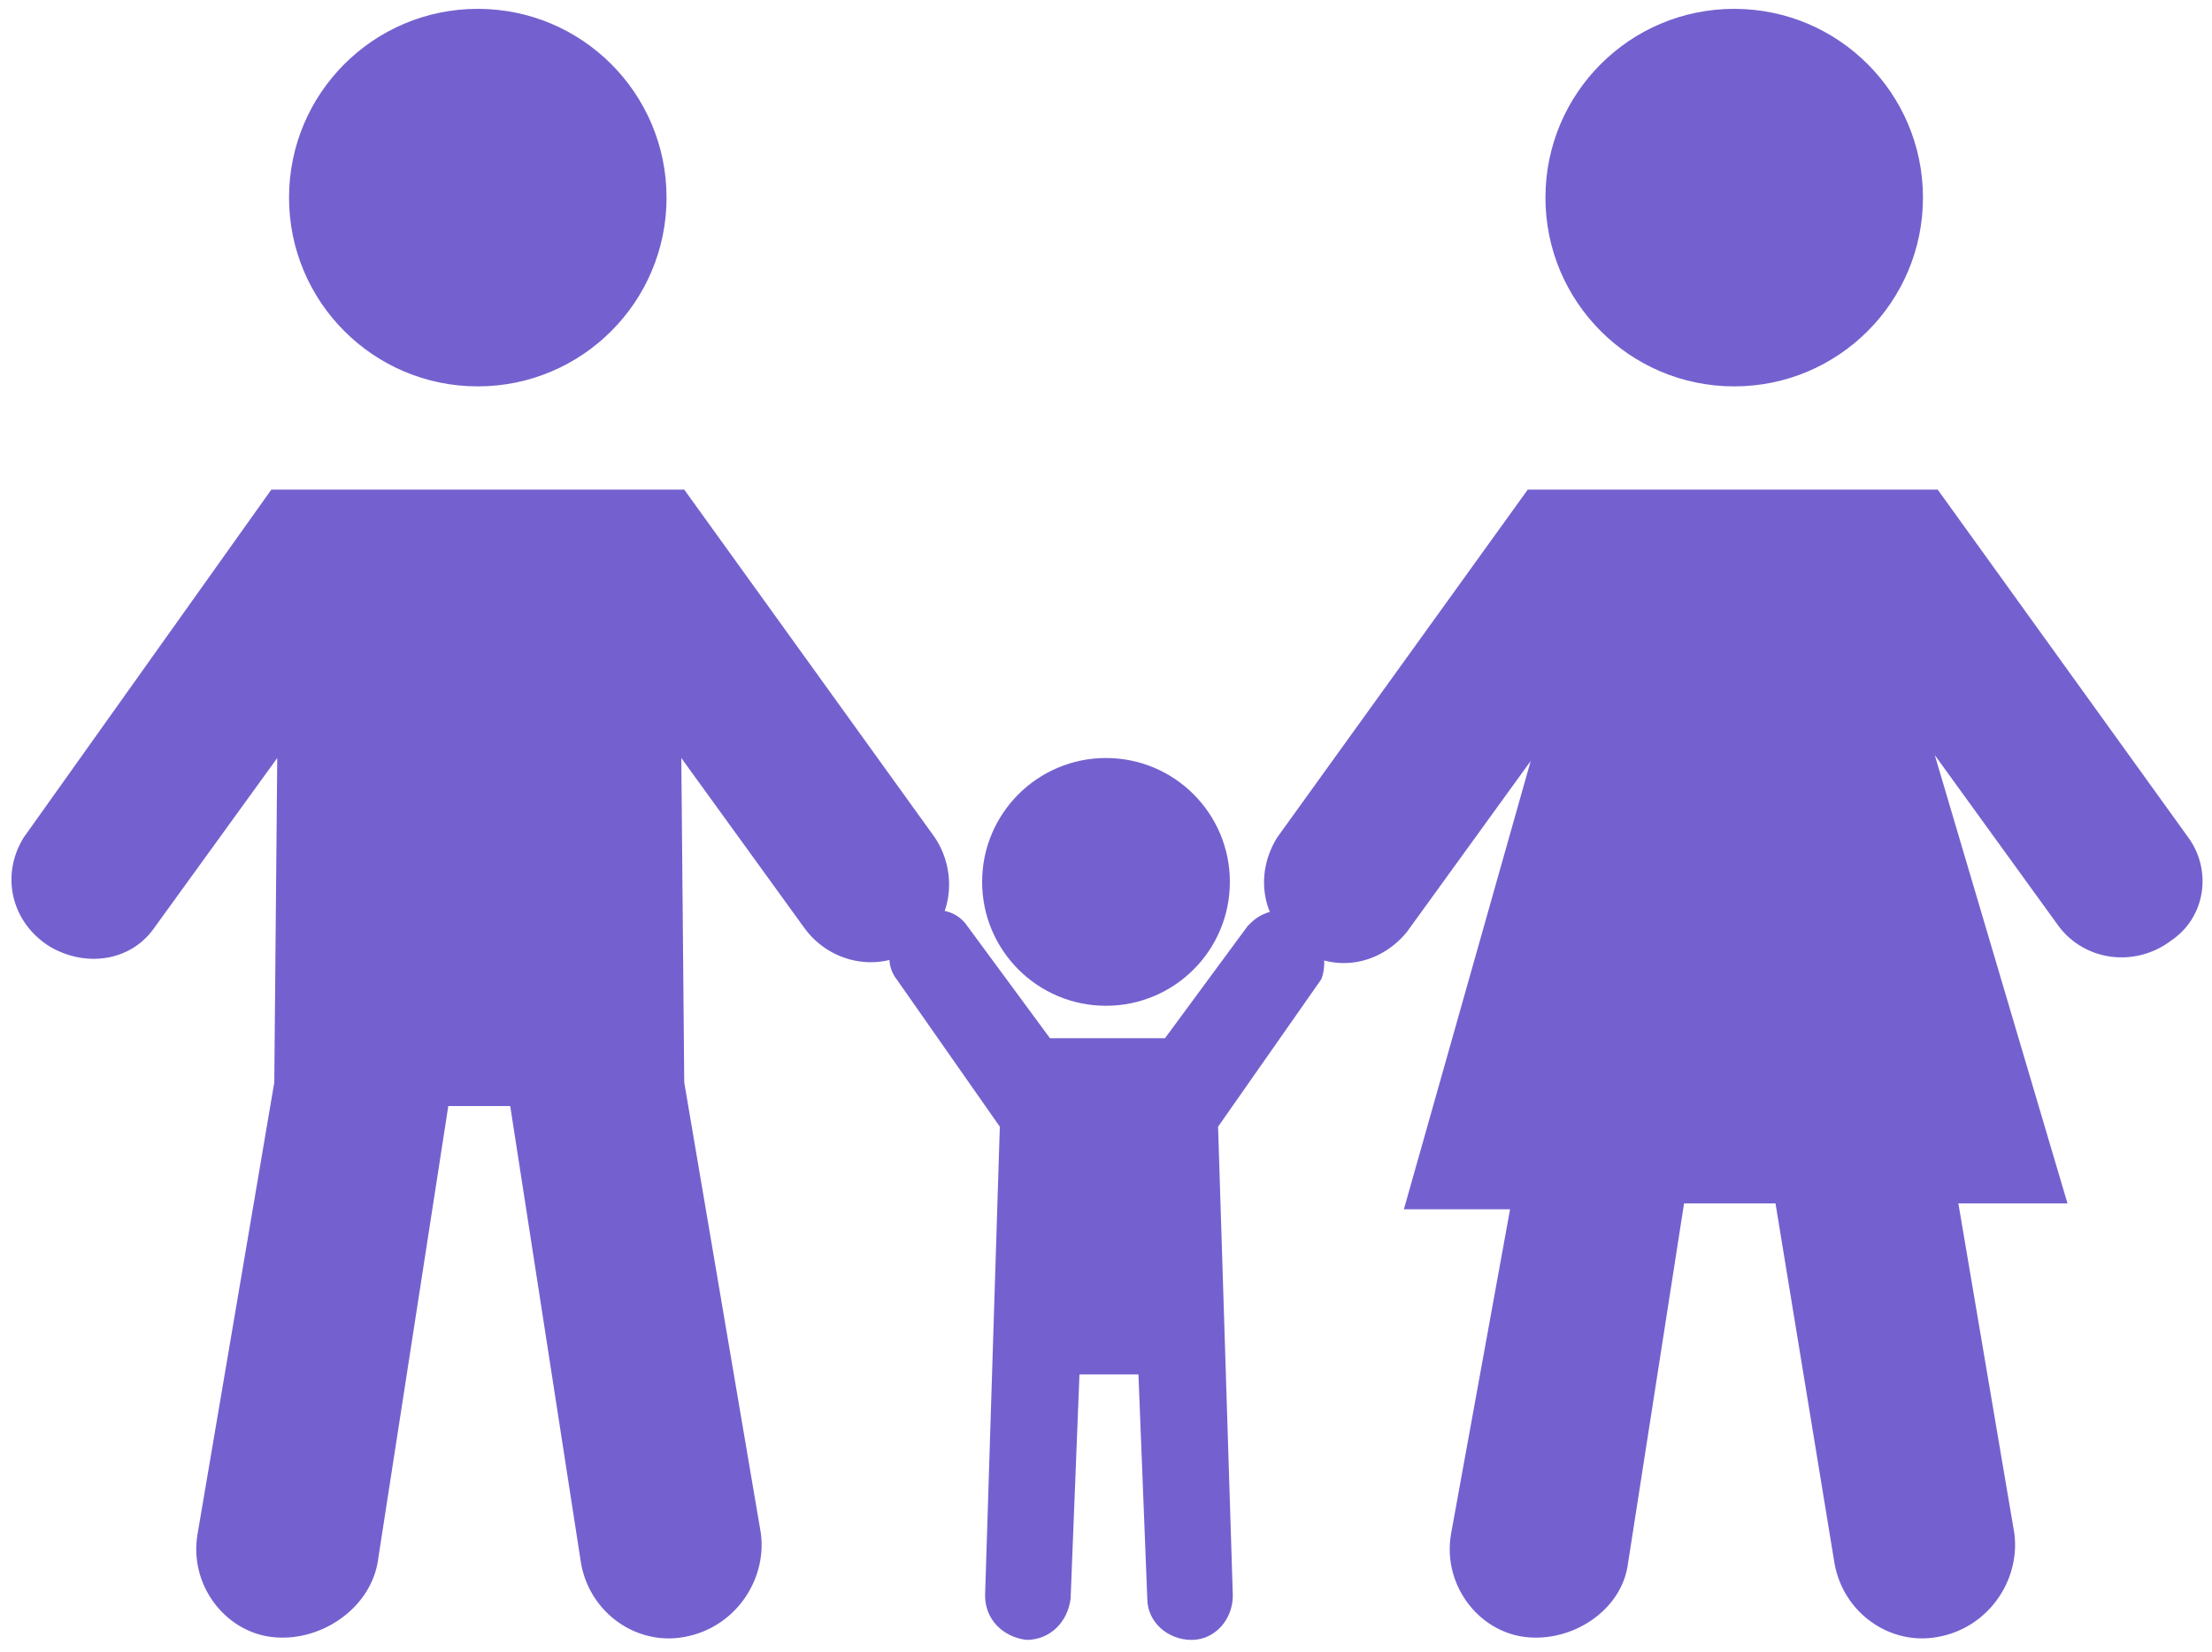
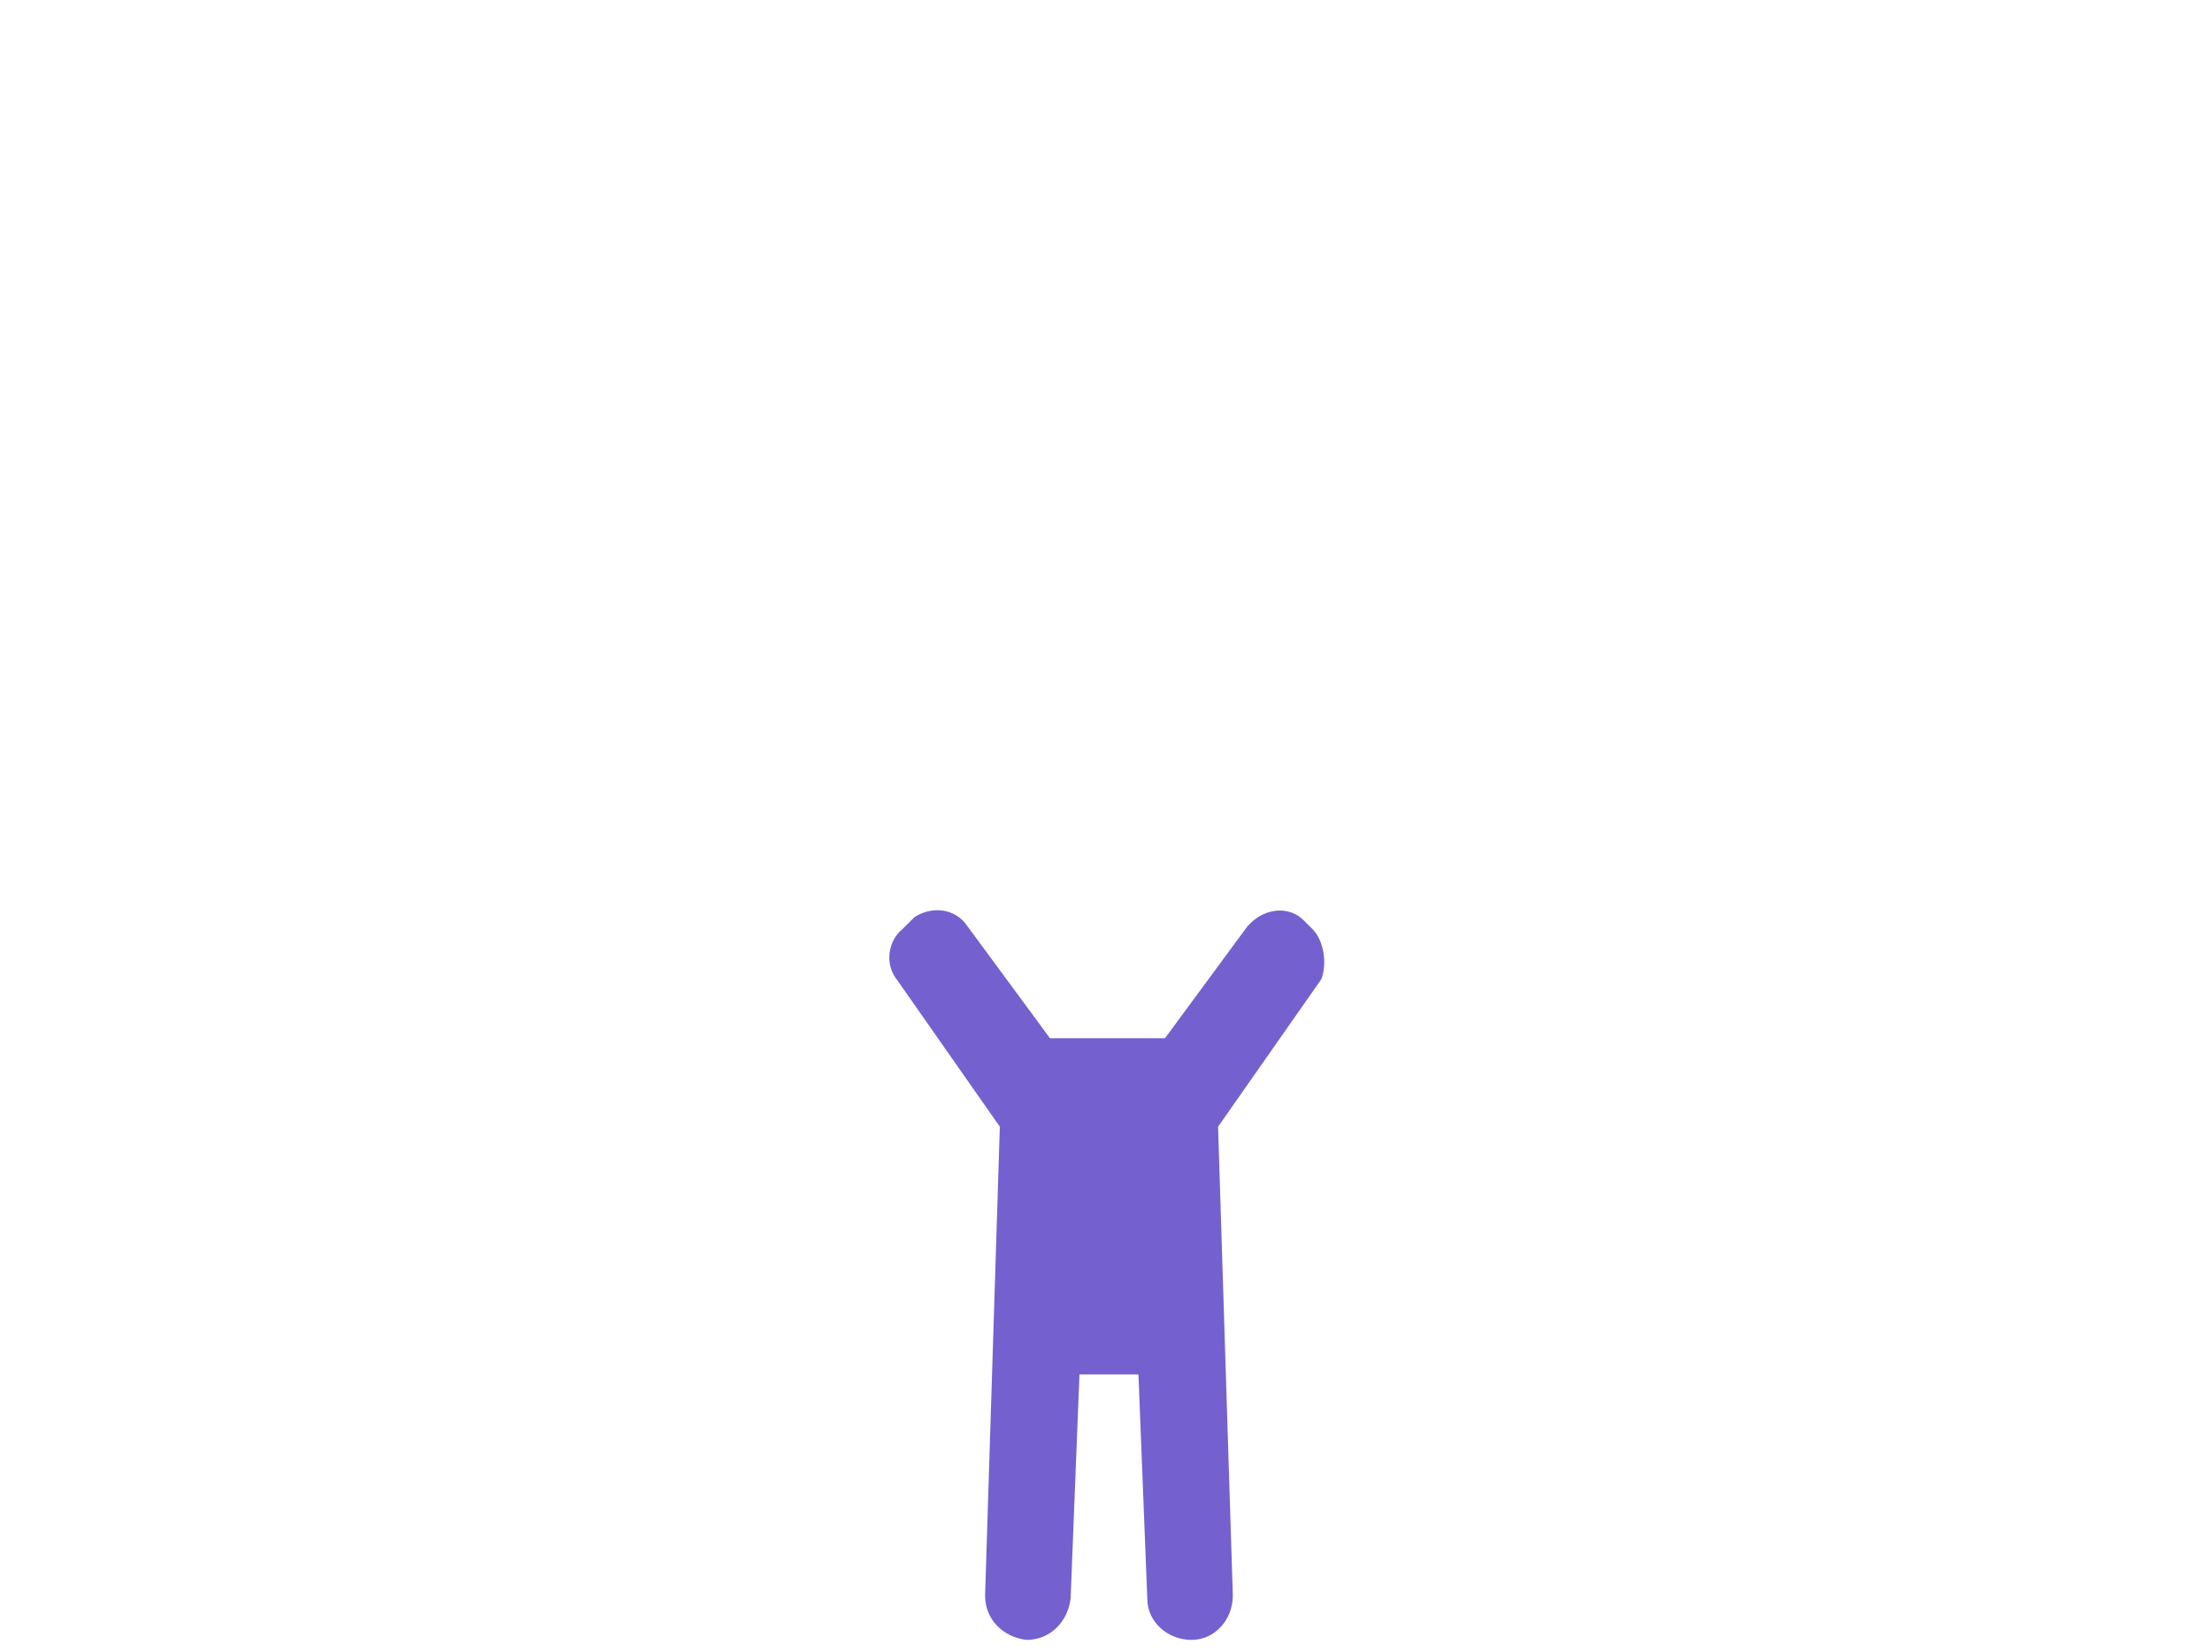
<svg xmlns="http://www.w3.org/2000/svg" version="1.1" id="Layer_1" x="0px" y="0px" viewBox="0 0 75 56" style="enable-background:new 0 0 75 56;" xml:space="preserve">
  <style type="text/css">
	.st0{fill:#7461CF;}
</style>
  <title>Asset 20</title>
  <g>
    <g id="txt">
-       <circle class="st0" cx="16.2" cy="6.7" r="6.4" />
-       <circle class="st0" cx="58.8" cy="6.7" r="6.4" />
-       <circle class="st0" cx="37.5" cy="29.9" r="4.2" />
-       <path class="st0" d="M31.7,28.4l-8.5-11.8H9.2L0.8,28.4c-0.8,1.3-0.4,2.9,0.9,3.7c1.2,0.7,2.7,0.5,3.5-0.6l4.2-5.8l-0.1,11L6.7,52    c-0.3,1.7,0.9,3.3,2.5,3.5s3.3-0.9,3.6-2.5l2.4-15.5h2.1L19.7,53c0.3,1.7,1.9,2.8,3.5,2.5c1.7-0.3,2.8-1.9,2.6-3.5l-2.6-15.3    l-0.1-11l4.2,5.8c0.9,1.2,2.6,1.5,3.8,0.6C32.3,31.3,32.5,29.6,31.7,28.4z" />
      <path class="st0" d="M44.5,31.5l-0.3-0.3c-0.5-0.5-1.3-0.4-1.8,0.1c0,0-0.1,0.1-0.1,0.1l-2.8,3.8h-3.9l-2.8-3.8    c-0.4-0.6-1.2-0.7-1.8-0.3c0,0-0.1,0.1-0.1,0.1l-0.3,0.3c-0.5,0.4-0.6,1.2-0.2,1.7l3.5,5l-0.5,15.9c0,0.8,0.6,1.4,1.4,1.5    c0.8,0,1.4-0.6,1.5-1.4l0.3-7.6h2l0.3,7.6c0,0.8,0.7,1.4,1.5,1.4c0.8,0,1.4-0.7,1.4-1.5l-0.5-15.9l3.5-5    C45,32.7,44.9,31.9,44.5,31.5z" />
-       <path class="st0" d="M74.2,28.4l-8.5-11.8H51.8l-8.5,11.8c-0.8,1.3-0.5,2.9,0.8,3.8c1.2,0.8,2.7,0.5,3.6-0.6l4.2-5.8l-4.3,15.2    h3.6L49.2,52c-0.3,1.7,0.9,3.3,2.5,3.5s3.3-0.9,3.5-2.5l1.9-12.2h3.1L62.2,53c0.3,1.7,1.9,2.8,3.5,2.5c1.7-0.3,2.8-1.9,2.6-3.5    l-1.9-11.2h3.7l-4.5-15.2l4.2,5.8c0.9,1.2,2.6,1.4,3.8,0.5C74.8,31.1,75,29.5,74.2,28.4z" />
    </g>
  </g>
</svg>